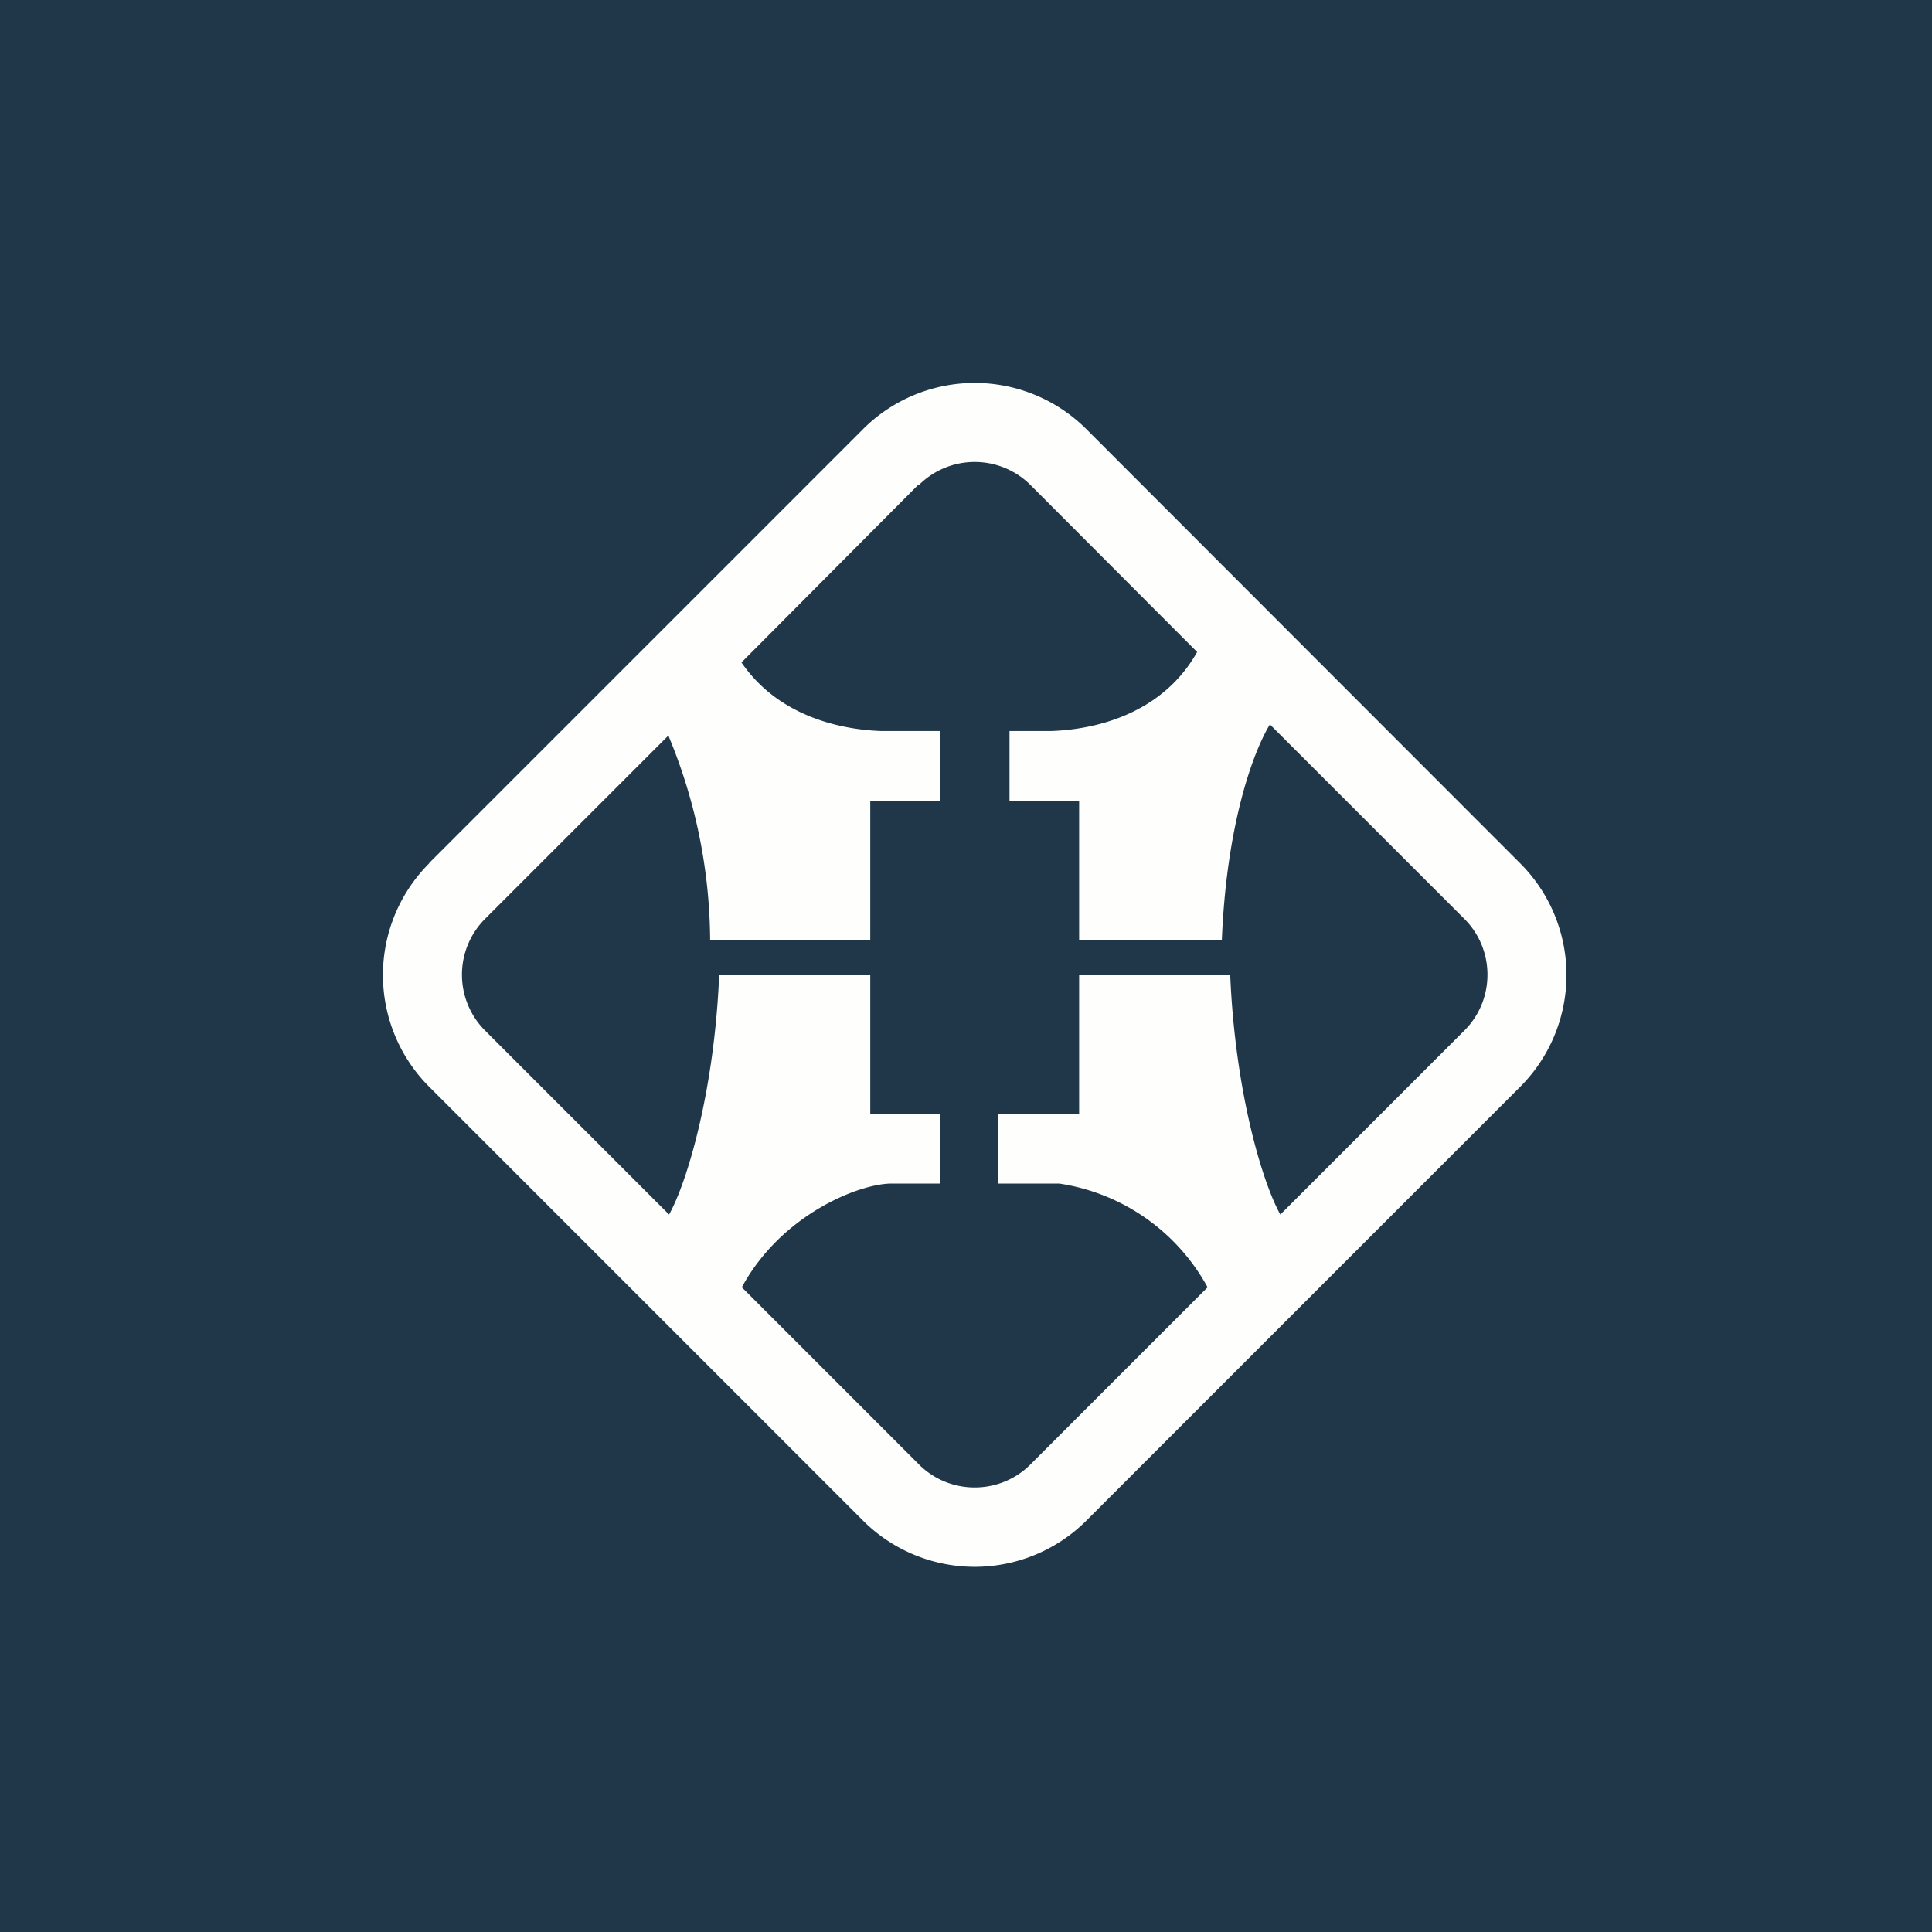
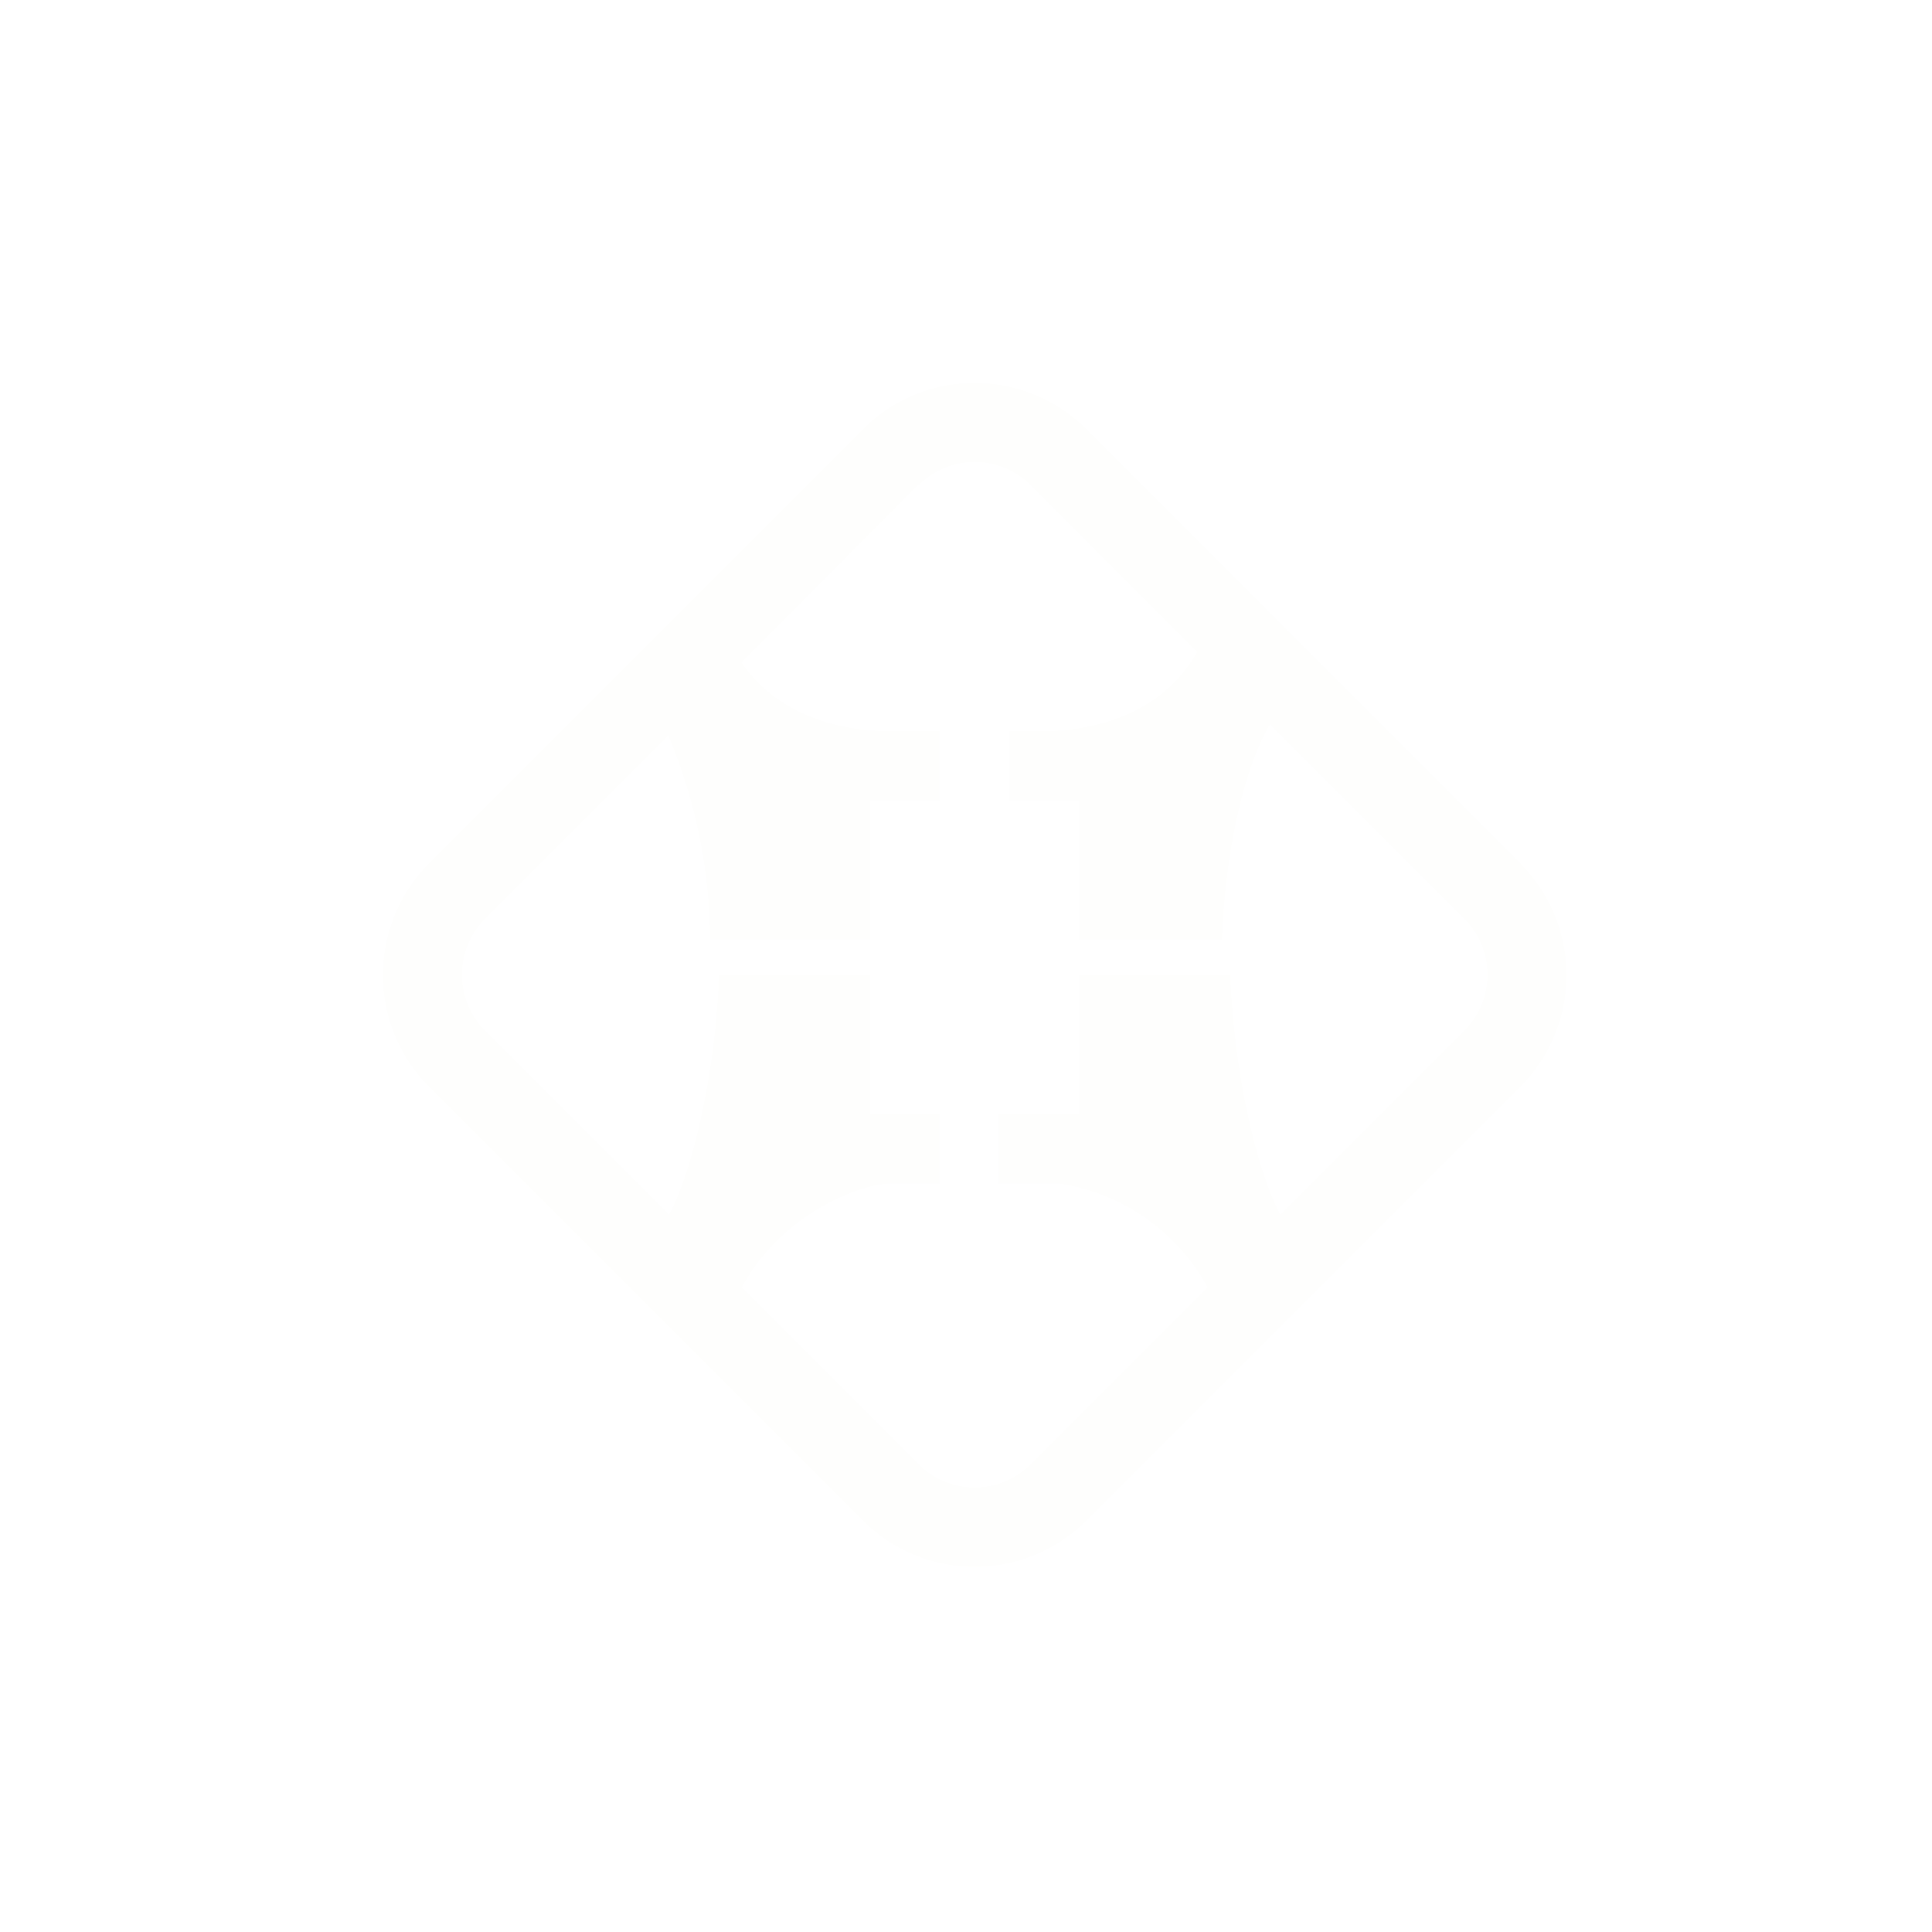
<svg xmlns="http://www.w3.org/2000/svg" viewBox="0 0 55.5 55.5">
-   <path d="M 0,0 H 55.5 V 55.5 H 0 Z" fill="rgb(31, 55, 72)" />
  <path d="M 26.39,13.915 L 21.3,19.03 C 22.45,20.71 24.42,20.97 25.32,21 H 27 V 23 H 25 V 27 H 20.4 A 15.46,15.46 0 0,0 19.2,21.13 L 13.93,26.4 A 2.27,2.27 0 0,0 13.93,29.6 L 19.22,34.89 C 19.74,33.96 20.52,31.35 20.66,28 H 25 V 32 H 27 V 34 H 25.57 C 24.6,34.03 22.42,34.93 21.31,36.98 L 26.4,42.07 C 27.28,42.95 28.72,42.95 29.6,42.07 L 34.69,36.98 A 5.84,5.84 0 0,0 30.43,34 H 28.68 V 32 H 31 V 28 H 35.34 C 35.48,31.35 36.26,33.96 36.78,34.89 L 42.07,29.6 C 42.95,28.72 42.95,27.28 42.07,26.4 L 36.48,20.81 C 35.96,21.67 35.23,23.78 35.1,27 H 31 V 23 H 29 V 21 H 30.19 C 31.14,20.97 33.29,20.68 34.39,18.73 L 29.6,13.93 A 2.27,2.27 0 0,0 26.4,13.93 Z M 12.33,24.8 A 4.54,4.54 0 0,0 12.33,31.22 L 24.79,43.68 A 4.54,4.54 0 0,0 31.21,43.68 L 43.67,31.22 A 4.54,4.54 0 0,0 43.67,24.8 L 31.21,12.33 A 4.54,4.54 0 0,0 24.79,12.33 L 12.33,24.79 Z" fill="rgb(254, 254, 253)" fill-rule="evenodd" />
</svg>